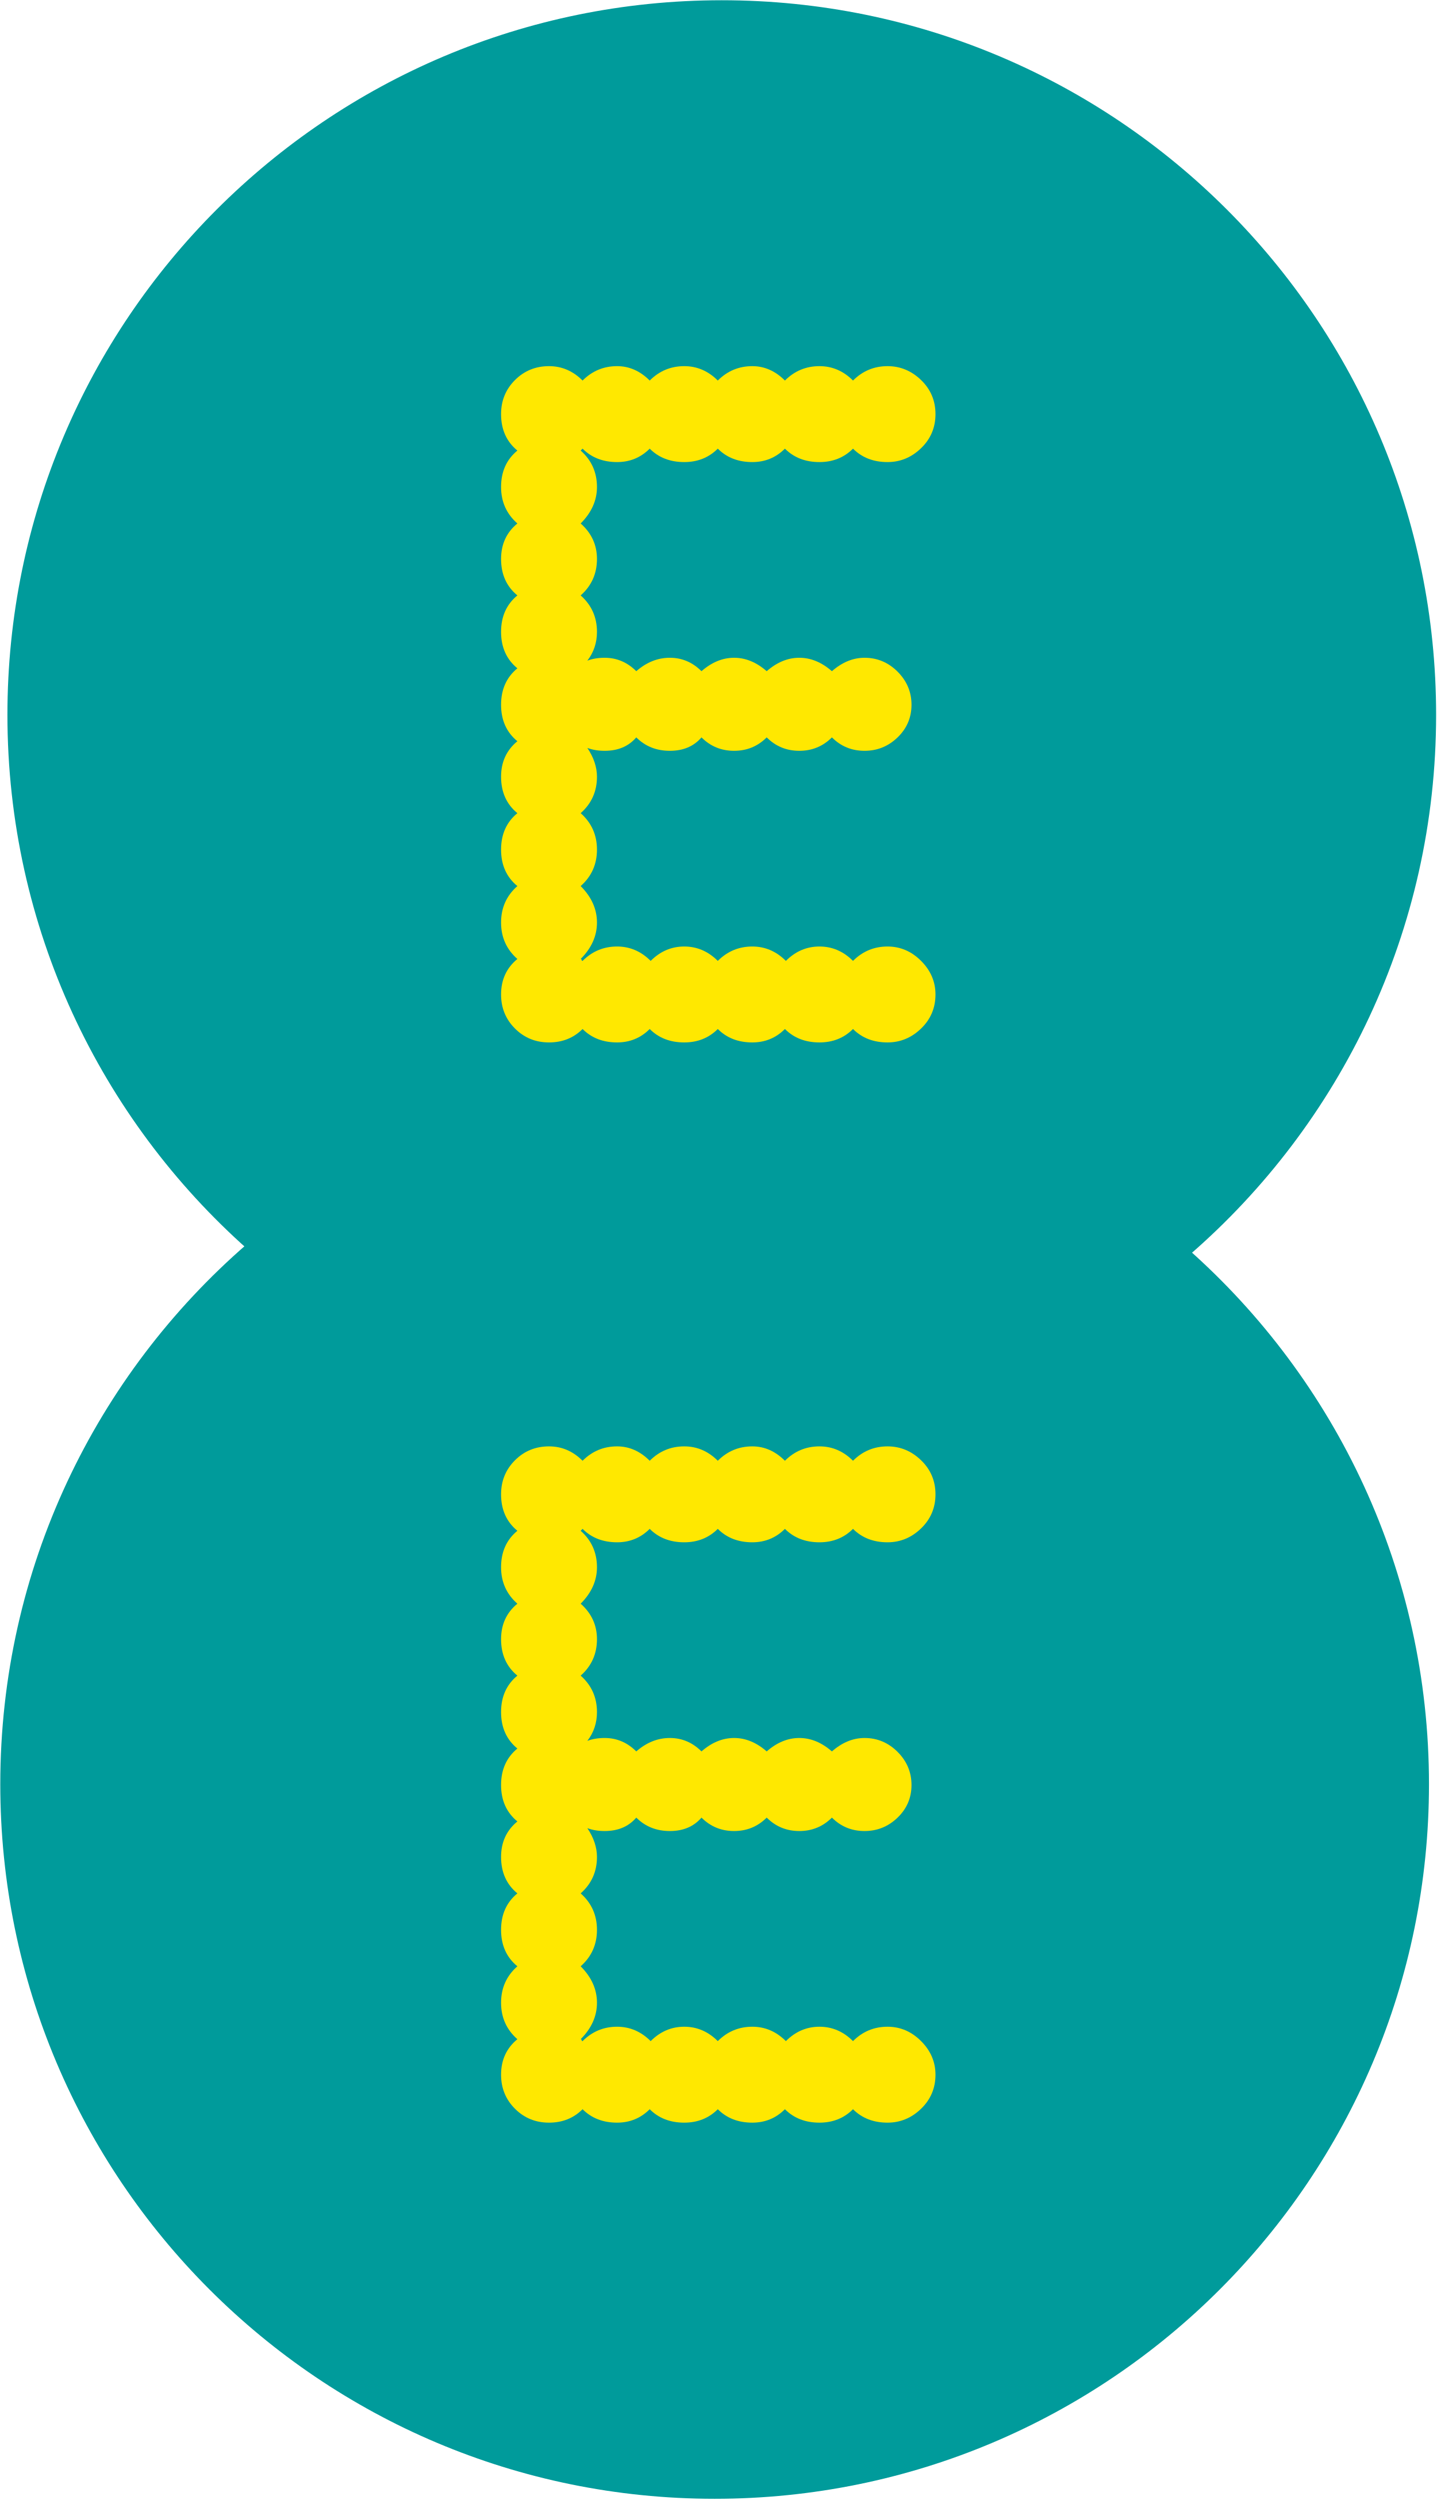
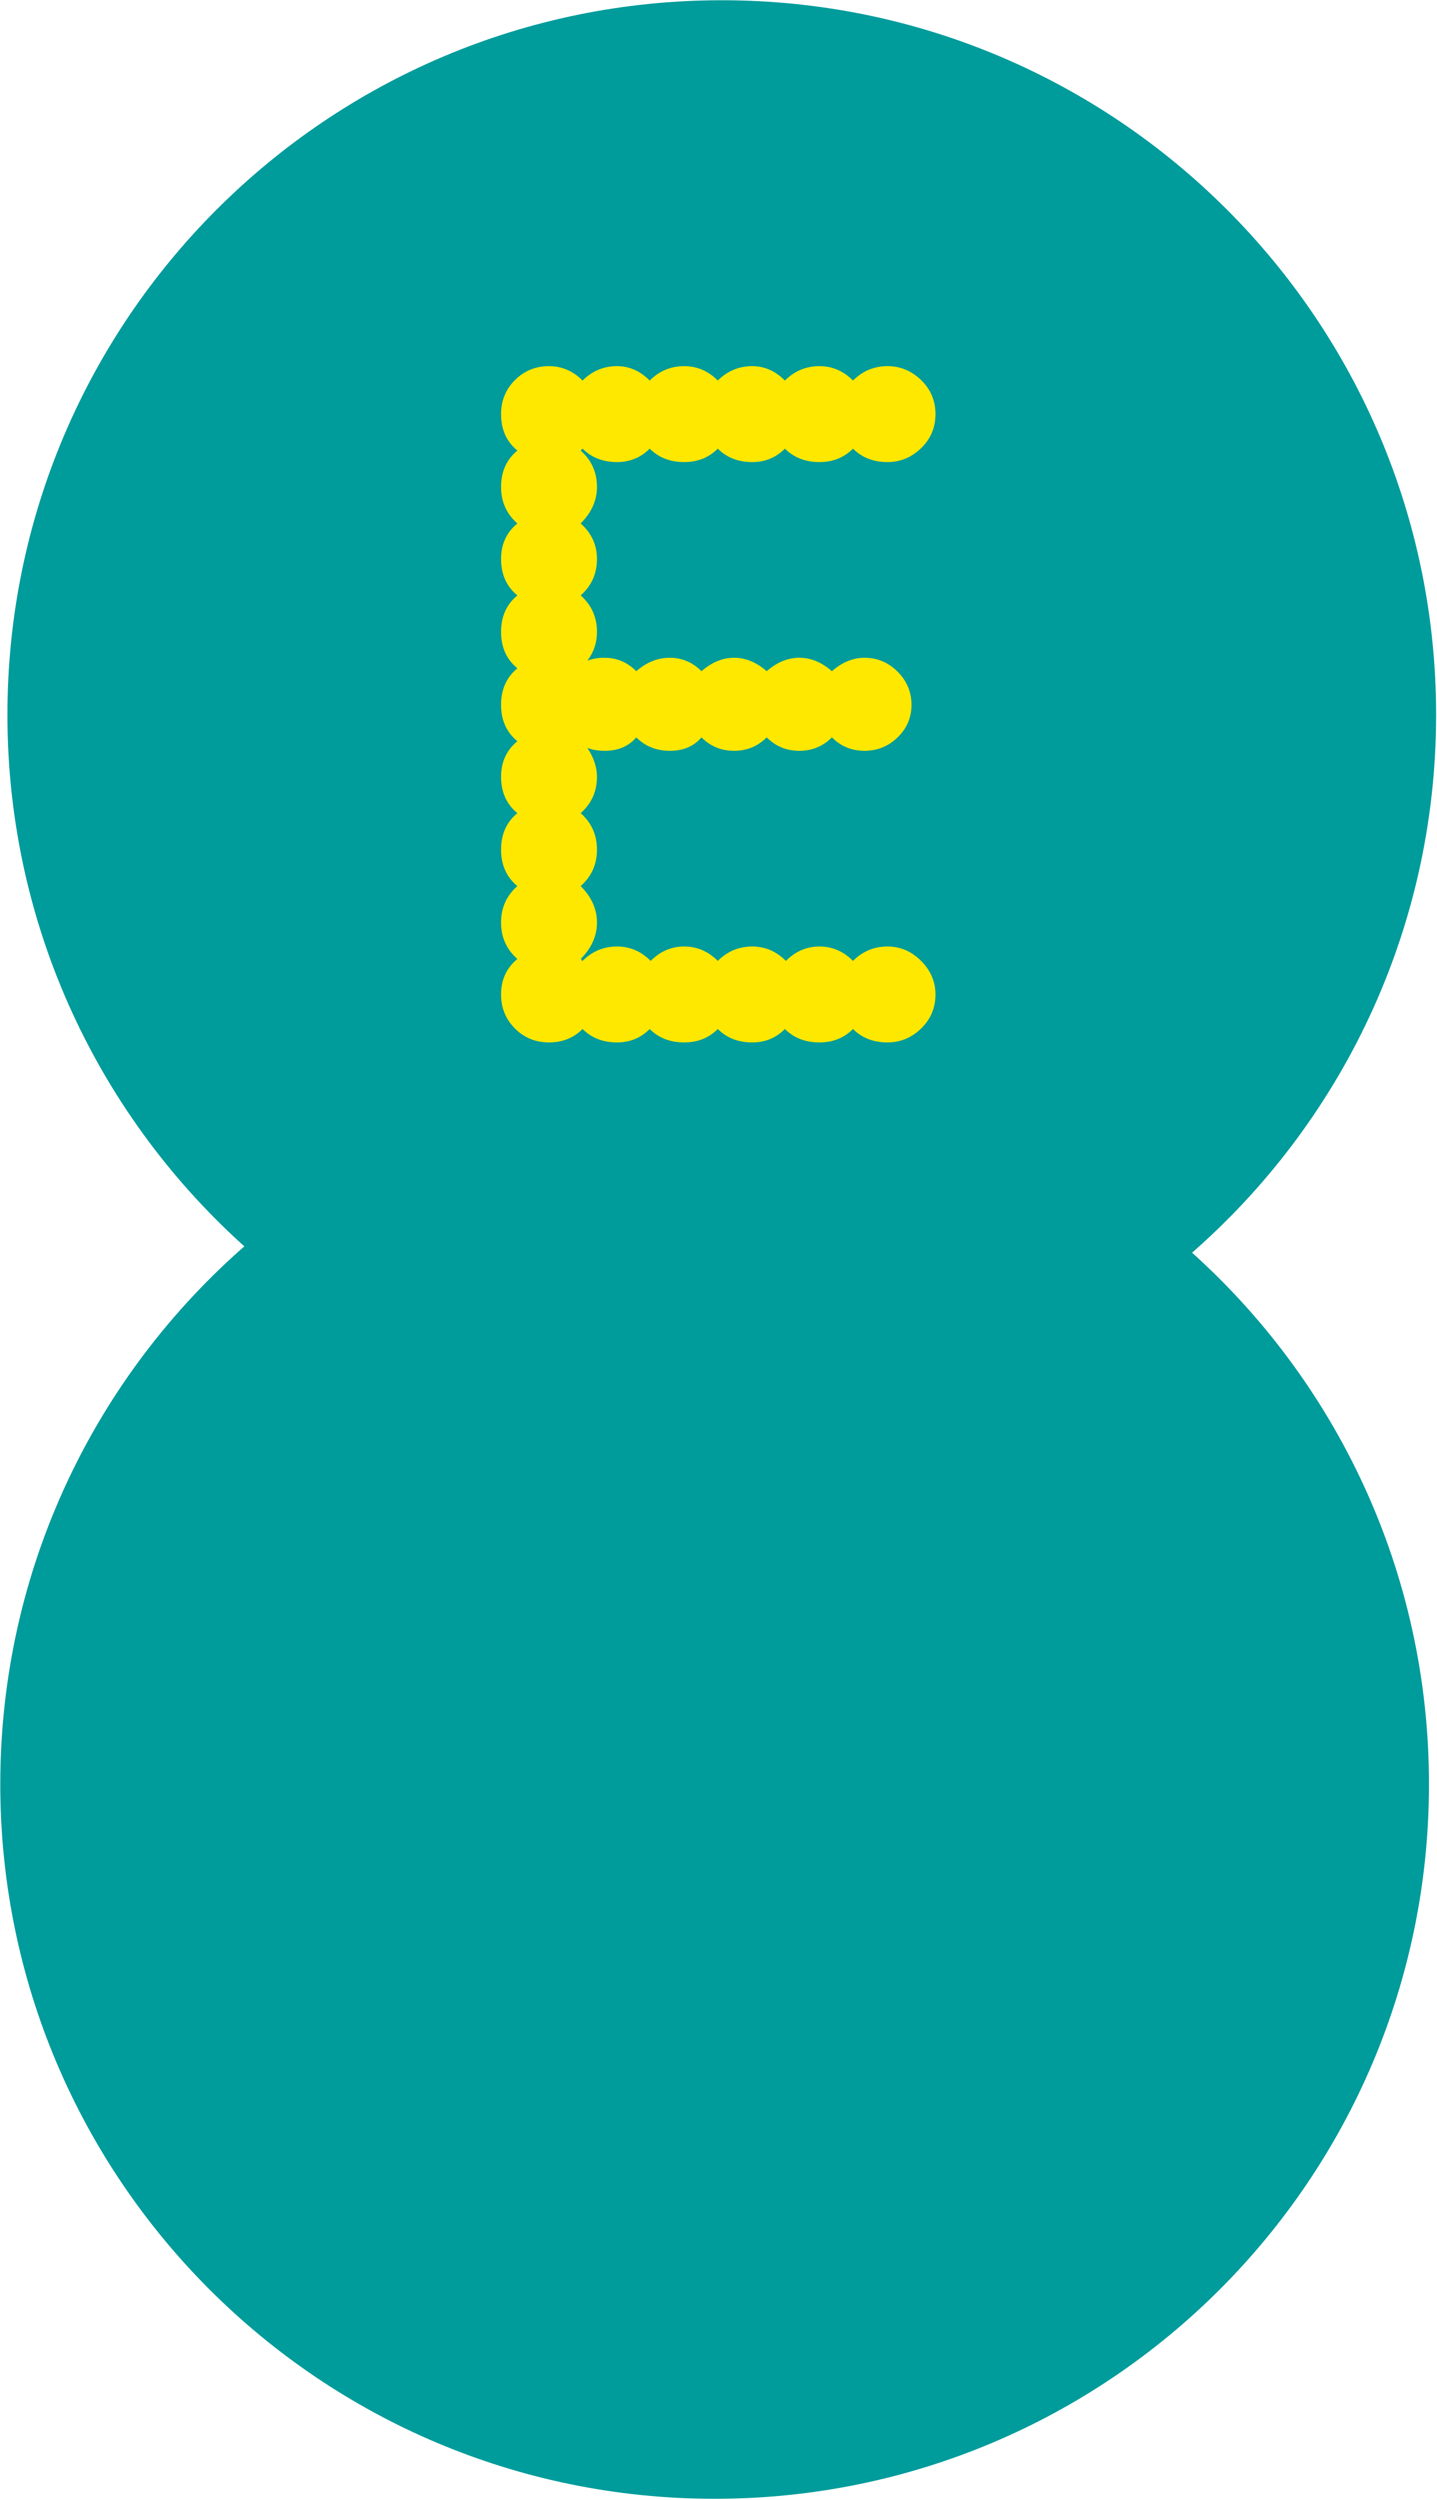
<svg xmlns="http://www.w3.org/2000/svg" width="100%" height="100%" viewBox="0 0 537 934" version="1.1" xml:space="preserve" style="fill-rule:evenodd;clip-rule:evenodd;stroke-linejoin:round;stroke-miterlimit:1.414;">
  <g transform="matrix(4.167,0,0,4.167,-1356.74,-1187.74)">
    <path d="M432.128,397.013C445.385,408.75 453.742,425.896 453.742,444.995C453.742,480.375 425.06,509.057 389.68,509.057C354.299,509.057 325.617,480.375 325.617,444.995C325.617,425.647 334.194,408.303 347.752,396.557L347.871,397.101C334.614,385.364 326.257,368.218 326.257,349.119C326.257,313.739 354.939,285.057 390.32,285.057C425.7,285.057 454.382,313.739 454.382,349.119C454.382,368.467 445.806,385.811 432.247,397.557L432.128,397.013Z" style="fill:rgb(0,155,155);fill-rule:nonzero;" />
  </g>
  <g transform="matrix(4.167,0,0,4.167,-1356.74,-1187.74)">
    <path d="M371.989,344.951C371.013,344.149 370.527,343.059 370.527,341.683C370.527,340.307 371.013,339.219 371.989,338.415C371.013,337.613 370.527,336.523 370.527,335.147C370.527,333.829 371.013,332.769 371.989,331.965C371.013,331.105 370.527,330.017 370.527,328.697C370.527,327.321 371.013,326.233 371.989,325.429C371.013,324.627 370.527,323.537 370.527,322.161C370.527,320.957 370.942,319.94 371.774,319.108C372.604,318.278 373.623,317.861 374.827,317.861C375.973,317.861 376.976,318.291 377.837,319.151C378.697,318.291 379.728,317.861 380.932,317.861C382.021,317.861 382.997,318.291 383.857,319.151C384.717,318.291 385.749,317.861 386.953,317.861C388.099,317.861 389.102,318.291 389.963,319.151C390.823,318.291 391.854,317.861 393.059,317.861C394.147,317.861 395.123,318.291 395.983,319.151C396.843,318.291 397.875,317.861 399.079,317.861C400.225,317.861 401.229,318.291 402.089,319.151C402.949,318.291 403.981,317.861 405.185,317.861C406.331,317.861 407.335,318.278 408.195,319.108C409.055,319.94 409.485,320.957 409.485,322.161C409.485,323.365 409.055,324.384 408.195,325.214C407.335,326.046 406.331,326.461 405.185,326.461C403.924,326.461 402.891,326.061 402.089,325.257C401.285,326.061 400.283,326.461 399.079,326.461C397.817,326.461 396.785,326.061 395.983,325.257C395.179,326.061 394.205,326.461 393.059,326.461C391.797,326.461 390.765,326.061 389.963,325.257C389.159,326.061 388.157,326.461 386.953,326.461C385.691,326.461 384.659,326.061 383.857,325.257C383.053,326.061 382.079,326.461 380.932,326.461C379.671,326.461 378.639,326.061 377.837,325.257L377.665,325.429C378.639,326.289 379.127,327.379 379.127,328.697C379.127,329.901 378.639,330.991 377.665,331.965C378.639,332.825 379.127,333.887 379.127,335.147C379.127,336.467 378.639,337.555 377.665,338.415C378.639,339.275 379.127,340.365 379.127,341.683C379.127,342.659 378.84,343.519 378.266,344.263C378.725,344.091 379.241,344.005 379.815,344.005C380.903,344.005 381.849,344.407 382.653,345.209C383.569,344.407 384.573,344.005 385.663,344.005C386.751,344.005 387.697,344.407 388.501,345.209C389.417,344.407 390.392,344.005 391.425,344.005C392.457,344.005 393.431,344.407 394.349,345.209C395.265,344.407 396.241,344.005 397.273,344.005C398.305,344.005 399.279,344.407 400.197,345.209C401.113,344.407 402.089,344.005 403.121,344.005C404.267,344.005 405.257,344.422 406.088,345.252C406.919,346.084 407.335,347.073 407.335,348.219C407.335,349.367 406.919,350.341 406.088,351.143C405.257,351.947 404.267,352.347 403.121,352.347C401.973,352.347 400.999,351.947 400.197,351.143C399.393,351.947 398.419,352.347 397.273,352.347C396.126,352.347 395.151,351.947 394.349,351.143C393.546,351.947 392.571,352.347 391.425,352.347C390.277,352.347 389.302,351.947 388.501,351.143C387.812,351.947 386.867,352.347 385.663,352.347C384.459,352.347 383.455,351.947 382.653,351.143C381.965,351.947 381.018,352.347 379.815,352.347C379.241,352.347 378.725,352.261 378.266,352.089C378.84,352.949 379.127,353.809 379.127,354.669C379.127,355.989 378.639,357.077 377.665,357.937C378.639,358.797 379.127,359.887 379.127,361.205C379.127,362.525 378.639,363.613 377.665,364.473C378.639,365.449 379.127,366.537 379.127,367.741C379.127,368.945 378.639,370.035 377.665,371.009C377.721,371.009 377.751,371.039 377.751,371.095C377.751,371.153 377.779,371.181 377.837,371.181C378.697,370.321 379.728,369.891 380.932,369.891C382.079,369.891 383.083,370.321 383.943,371.181C384.802,370.321 385.805,369.891 386.953,369.891C388.099,369.891 389.102,370.321 389.963,371.181C390.823,370.321 391.854,369.891 393.059,369.891C394.205,369.891 395.209,370.321 396.069,371.181C396.928,370.321 397.931,369.891 399.079,369.891C400.225,369.891 401.229,370.321 402.089,371.181C402.949,370.321 403.981,369.891 405.185,369.891C406.331,369.891 407.335,370.321 408.195,371.181C409.055,372.041 409.485,373.045 409.485,374.191C409.485,375.395 409.055,376.414 408.195,377.244C407.335,378.076 406.331,378.491 405.185,378.491C403.924,378.491 402.891,378.091 402.089,377.287C401.285,378.091 400.283,378.491 399.079,378.491C397.817,378.491 396.785,378.091 395.983,377.287C395.179,378.091 394.205,378.491 393.059,378.491C391.797,378.491 390.765,378.091 389.963,377.287C389.159,378.091 388.157,378.491 386.953,378.491C385.691,378.491 384.659,378.091 383.857,377.287C383.053,378.091 382.079,378.491 380.932,378.491C379.671,378.491 378.639,378.091 377.837,377.287C377.033,378.091 376.031,378.491 374.827,378.491C373.623,378.491 372.604,378.076 371.774,377.244C370.942,376.414 370.527,375.395 370.527,374.191C370.527,372.873 371.013,371.813 371.989,371.009C371.013,370.149 370.527,369.061 370.527,367.741C370.527,366.423 371.013,365.333 371.989,364.473C371.013,363.671 370.527,362.581 370.527,361.205C370.527,359.829 371.013,358.741 371.989,357.937C371.013,357.135 370.527,356.045 370.527,354.669C370.527,353.351 371.013,352.291 371.989,351.487C371.013,350.685 370.527,349.595 370.527,348.219C370.527,346.843 371.013,345.755 371.989,344.951" style="fill:rgb(255,232,0);fill-rule:nonzero;" />
  </g>
  <g transform="matrix(4.167,0,0,4.167,-1356.74,-1187.74)">
-     <path d="M371.989,441.795C371.013,440.993 370.527,439.903 370.527,438.527C370.527,437.151 371.013,436.063 371.989,435.259C371.013,434.457 370.527,433.367 370.527,431.991C370.527,430.673 371.013,429.612 371.989,428.809C371.013,427.949 370.527,426.86 370.527,425.541C370.527,424.165 371.013,423.076 371.989,422.273C371.013,421.47 370.527,420.381 370.527,419.005C370.527,417.801 370.942,416.783 371.774,415.952C372.604,415.121 373.623,414.705 374.827,414.705C375.973,414.705 376.976,415.135 377.837,415.995C378.697,415.135 379.728,414.705 380.932,414.705C382.021,414.705 382.997,415.135 383.857,415.995C384.717,415.135 385.749,414.705 386.953,414.705C388.099,414.705 389.102,415.135 389.963,415.995C390.823,415.135 391.854,414.705 393.059,414.705C394.147,414.705 395.123,415.135 395.983,415.995C396.843,415.135 397.875,414.705 399.079,414.705C400.225,414.705 401.229,415.135 402.089,415.995C402.949,415.135 403.981,414.705 405.185,414.705C406.331,414.705 407.335,415.121 408.195,415.952C409.055,416.783 409.485,417.801 409.485,419.005C409.485,420.209 409.055,421.227 408.195,422.058C407.335,422.89 406.331,423.305 405.185,423.305C403.924,423.305 402.891,422.904 402.089,422.101C401.285,422.904 400.283,423.305 399.079,423.305C397.817,423.305 396.785,422.904 395.983,422.101C395.179,422.904 394.205,423.305 393.059,423.305C391.797,423.305 390.765,422.904 389.963,422.101C389.159,422.904 388.157,423.305 386.953,423.305C385.691,423.305 384.659,422.904 383.857,422.101C383.053,422.904 382.079,423.305 380.932,423.305C379.671,423.305 378.639,422.904 377.837,422.101L377.665,422.273C378.639,423.133 379.127,424.223 379.127,425.541C379.127,426.745 378.639,427.835 377.665,428.809C378.639,429.669 379.127,430.731 379.127,431.991C379.127,433.311 378.639,434.399 377.665,435.259C378.639,436.119 379.127,437.209 379.127,438.527C379.127,439.503 378.84,440.362 378.266,441.107C378.725,440.935 379.241,440.849 379.815,440.849C380.903,440.849 381.849,441.251 382.653,442.053C383.569,441.251 384.573,440.849 385.663,440.849C386.751,440.849 387.697,441.251 388.501,442.053C389.417,441.251 390.392,440.849 391.425,440.849C392.457,440.849 393.431,441.251 394.349,442.053C395.265,441.251 396.241,440.849 397.273,440.849C398.305,440.849 399.279,441.251 400.197,442.053C401.113,441.251 402.089,440.849 403.121,440.849C404.267,440.849 405.257,441.266 406.088,442.096C406.919,442.928 407.335,443.917 407.335,445.063C407.335,446.211 406.919,447.185 406.088,447.987C405.257,448.79 404.267,449.191 403.121,449.191C401.973,449.191 400.999,448.79 400.197,447.987C399.393,448.79 398.419,449.191 397.273,449.191C396.126,449.191 395.151,448.79 394.349,447.987C393.546,448.79 392.571,449.191 391.425,449.191C390.277,449.191 389.302,448.79 388.501,447.987C387.812,448.79 386.867,449.191 385.663,449.191C384.459,449.191 383.455,448.79 382.653,447.987C381.965,448.79 381.018,449.191 379.815,449.191C379.241,449.191 378.725,449.105 378.266,448.933C378.84,449.793 379.127,450.653 379.127,451.513C379.127,452.832 378.639,453.921 377.665,454.781C378.639,455.641 379.127,456.731 379.127,458.049C379.127,459.368 378.639,460.457 377.665,461.317C378.639,462.292 379.127,463.381 379.127,464.585C379.127,465.789 378.639,466.879 377.665,467.853C377.721,467.853 377.751,467.883 377.751,467.939C377.751,467.997 377.779,468.025 377.837,468.025C378.697,467.165 379.728,466.735 380.932,466.735C382.079,466.735 383.083,467.165 383.943,468.025C384.802,467.165 385.805,466.735 386.953,466.735C388.099,466.735 389.102,467.165 389.963,468.025C390.823,467.165 391.854,466.735 393.059,466.735C394.205,466.735 395.209,467.165 396.069,468.025C396.928,467.165 397.931,466.735 399.079,466.735C400.225,466.735 401.229,467.165 402.089,468.025C402.949,467.165 403.981,466.735 405.185,466.735C406.331,466.735 407.335,467.165 408.195,468.025C409.055,468.885 409.485,469.889 409.485,471.035C409.485,472.239 409.055,473.258 408.195,474.088C407.335,474.92 406.331,475.335 405.185,475.335C403.924,475.335 402.891,474.935 402.089,474.131C401.285,474.935 400.283,475.335 399.079,475.335C397.817,475.335 396.785,474.935 395.983,474.131C395.179,474.935 394.205,475.335 393.059,475.335C391.797,475.335 390.765,474.935 389.963,474.131C389.159,474.935 388.157,475.335 386.953,475.335C385.691,475.335 384.659,474.935 383.857,474.131C383.053,474.935 382.079,475.335 380.932,475.335C379.671,475.335 378.639,474.935 377.837,474.131C377.033,474.935 376.031,475.335 374.827,475.335C373.623,475.335 372.604,474.92 371.774,474.088C370.942,473.258 370.527,472.239 370.527,471.035C370.527,469.717 371.013,468.656 371.989,467.853C371.013,466.993 370.527,465.904 370.527,464.585C370.527,463.267 371.013,462.177 371.989,461.317C371.013,460.515 370.527,459.425 370.527,458.049C370.527,456.673 371.013,455.584 371.989,454.781C371.013,453.979 370.527,452.889 370.527,451.513C370.527,450.194 371.013,449.135 371.989,448.331C371.013,447.528 370.527,446.439 370.527,445.063C370.527,443.687 371.013,442.599 371.989,441.795" style="fill:rgb(255,232,0);fill-rule:nonzero;" />
-   </g>
+     </g>
</svg>